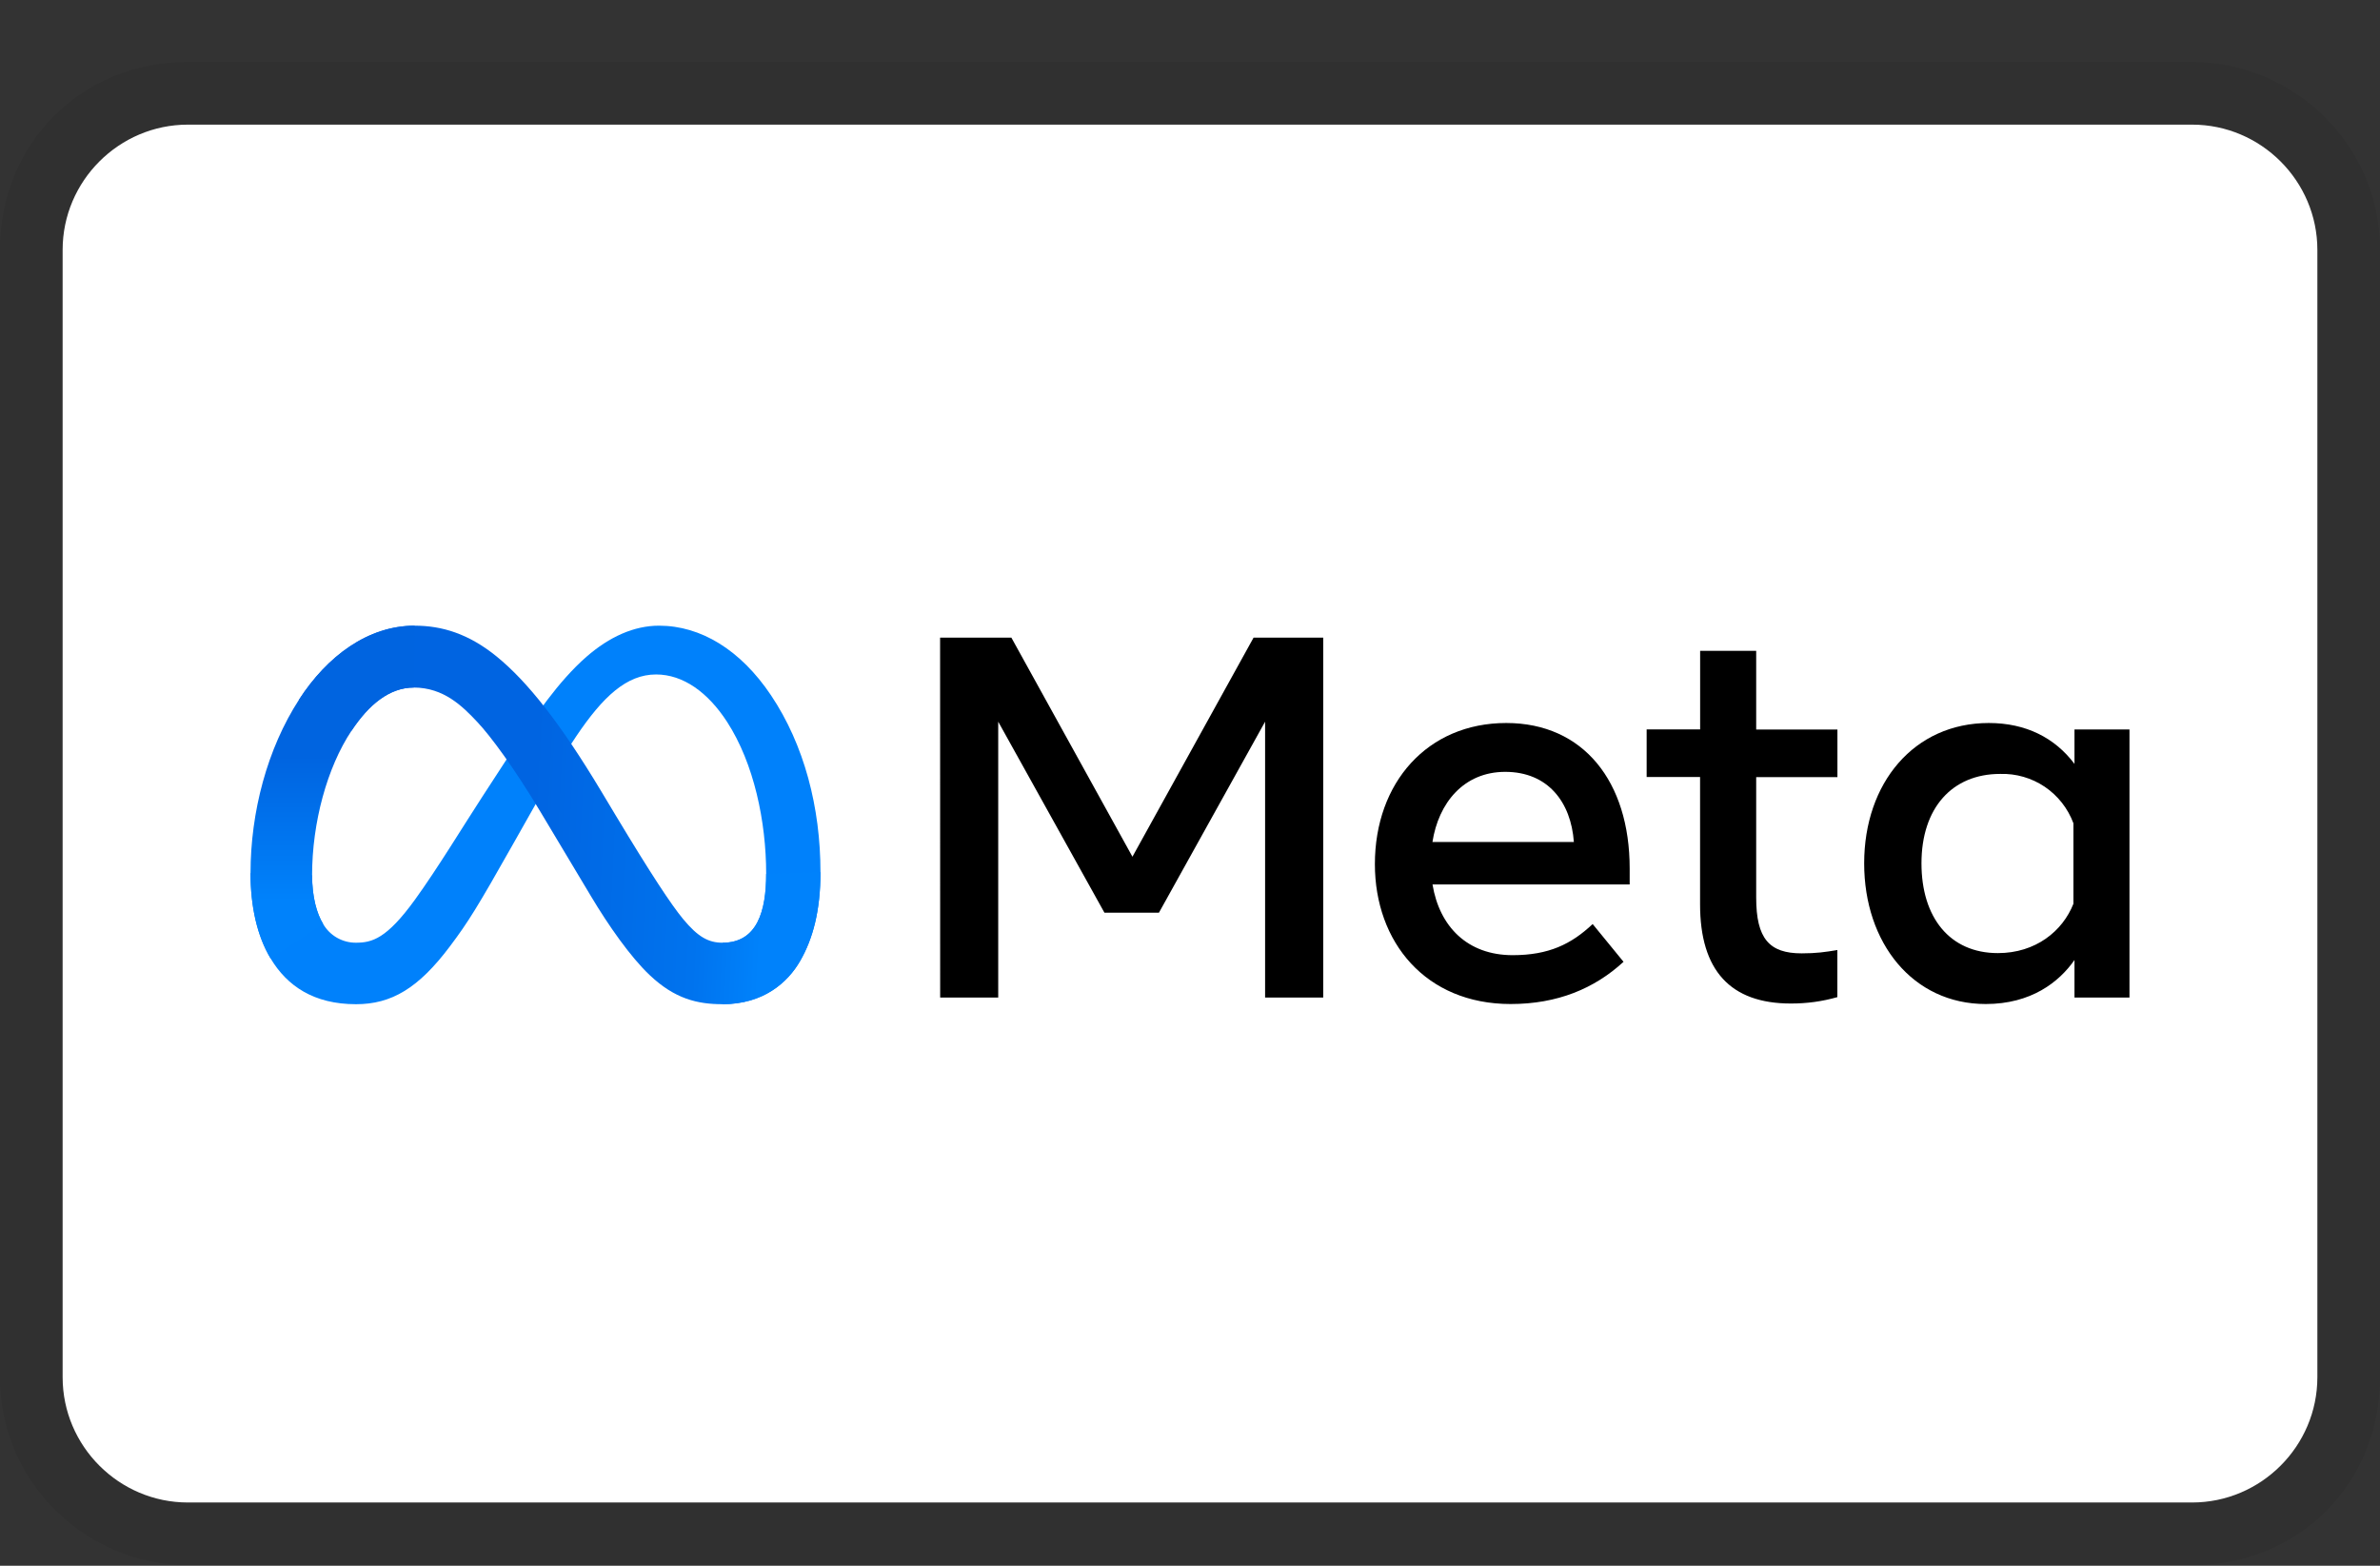
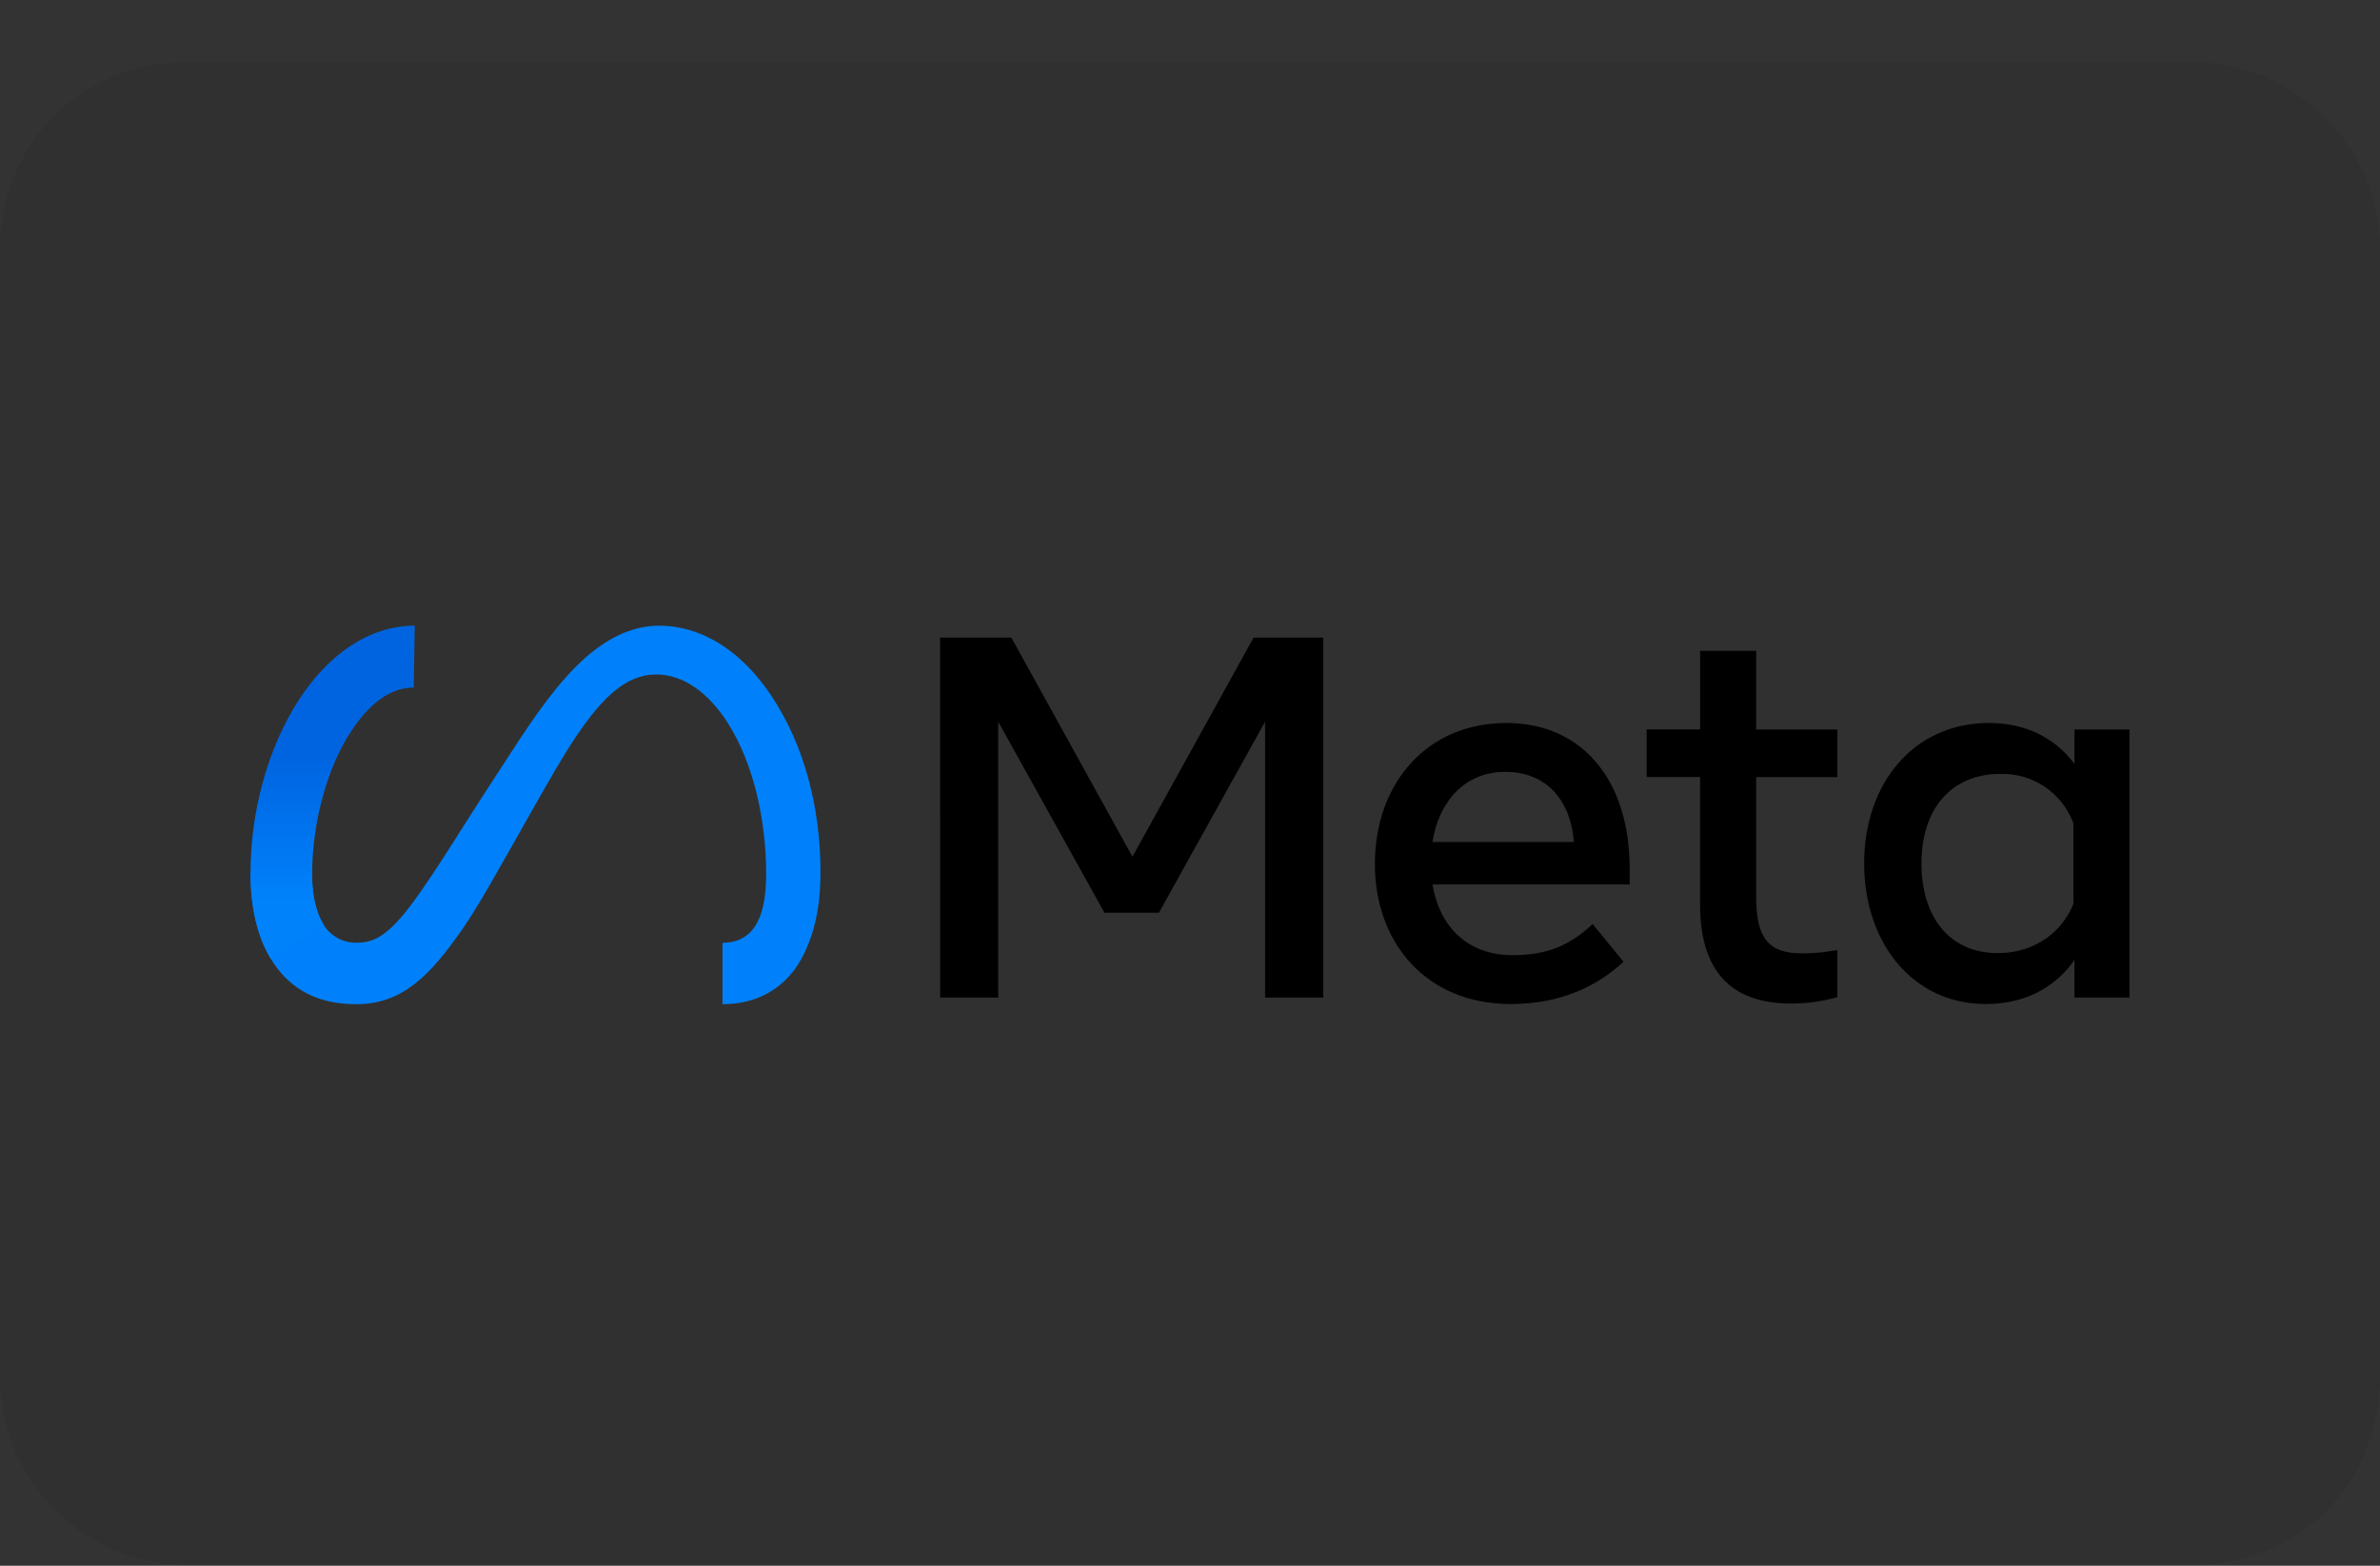
<svg xmlns="http://www.w3.org/2000/svg" fill="none" viewBox="0 0 38 25" height="25" width="38">
  <rect x="0" y="0" width="38" height="25" fill="#333333" stroke="none" />
  <g id="Img">
    <path fill="black" d="M35 0.99H3C1.3 0.99 0 2.29 0 3.99V21.99C0 23.69 1.4 24.99 3 24.99H35C36.7 24.99 38 23.69 38 21.99V3.99C38 2.29 36.6 0.99 35 0.99Z" opacity="0.07" id="Vector" />
-     <path fill="white" d="M35 1.99C36.1 1.99 37 2.89 37 3.99V21.99C37 23.09 36.1 23.99 35 23.99H3C1.9 23.99 1 23.09 1 21.99V3.99C1 2.89 1.9 1.99 3 1.99H35Z" id="Vector_2" />
    <path fill="#0081FB" d="M4.983 13.976C4.983 14.324 5.059 14.59 5.159 14.752C5.212 14.844 5.288 14.92 5.381 14.973C5.473 15.025 5.577 15.053 5.683 15.052C5.94 15.052 6.174 14.989 6.626 14.364C6.988 13.864 7.414 13.16 7.702 12.719L8.188 11.972C8.525 11.454 8.916 10.877 9.364 10.486C9.73 10.167 10.124 9.99 10.522 9.99C11.189 9.99 11.824 10.376 12.31 11.101C12.842 11.895 13.1 12.894 13.1 13.926C13.1 14.539 12.98 14.99 12.774 15.346C12.574 15.691 12.187 16.034 11.536 16.034V15.053C12.094 15.053 12.233 14.54 12.233 13.953C12.233 13.117 12.038 12.189 11.609 11.526C11.304 11.056 10.909 10.769 10.475 10.769C10.005 10.769 9.627 11.123 9.201 11.755C8.975 12.091 8.744 12.5 8.483 12.962L8.196 13.47C7.62 14.49 7.474 14.724 7.186 15.107C6.682 15.779 6.251 16.034 5.684 16.034C5.01 16.034 4.584 15.743 4.321 15.304C4.106 14.946 4 14.476 4 13.94L4.983 13.975V13.976Z" id="Vector_3" />
-     <path fill="url(#paint0_linear_2_542)" d="M4.775 11.17C5.225 10.476 5.875 9.99 6.622 9.99C7.054 9.99 7.483 10.118 7.932 10.484C8.422 10.884 8.945 11.544 9.597 12.63L9.831 13.02C10.396 13.96 10.717 14.444 10.905 14.672C11.147 14.965 11.316 15.052 11.536 15.052C12.094 15.052 12.233 14.54 12.233 13.953L13.1 13.926C13.1 14.539 12.98 14.99 12.774 15.346C12.574 15.691 12.187 16.034 11.536 16.034C11.131 16.034 10.772 15.946 10.376 15.572C10.07 15.285 9.713 14.774 9.439 14.315L8.623 12.952C8.213 12.268 7.838 11.758 7.62 11.527C7.386 11.278 7.086 10.978 6.606 10.978C6.218 10.978 5.888 11.251 5.612 11.668L4.775 11.17Z" id="Vector_4" />
    <path fill="url(#paint1_linear_2_542)" d="M6.606 10.978C6.218 10.978 5.888 11.251 5.612 11.668C5.222 12.256 4.983 13.134 4.983 13.976C4.983 14.324 5.059 14.59 5.159 14.752L4.321 15.304C4.106 14.946 4 14.476 4 13.94C4 12.967 4.267 11.953 4.775 11.17C5.225 10.475 5.875 9.99 6.622 9.99L6.606 10.978Z" id="Vector_5" />
    <path fill="black" d="M15.01 10.181H16.148L18.081 13.679L20.015 10.181H21.127V15.928H20.199V11.523L18.504 14.573H17.634L15.938 11.523V15.928H15.011L15.01 10.181ZM24.033 12.324C23.368 12.324 22.967 12.824 22.871 13.444H25.129C25.083 12.806 24.714 12.324 24.033 12.324ZM21.952 13.798C21.952 12.493 22.795 11.544 24.049 11.544C25.283 11.544 26.02 12.481 26.02 13.867V14.122H22.872C22.983 14.796 23.431 15.251 24.152 15.251C24.728 15.251 25.088 15.075 25.429 14.754L25.922 15.357C25.457 15.784 24.867 16.031 24.119 16.031C22.761 16.031 21.952 15.041 21.952 13.798ZM27.145 12.406H26.291V11.646H27.145V10.392H28.04V11.648H29.337V12.408H28.04V14.332C28.04 14.989 28.25 15.222 28.766 15.222C29.002 15.222 29.137 15.202 29.336 15.169V15.921C29.088 15.991 28.851 16.023 28.594 16.023C27.628 16.023 27.144 15.495 27.144 14.439V12.407L27.145 12.406ZM33.105 13.145C33.017 12.908 32.857 12.704 32.647 12.562C32.437 12.421 32.188 12.349 31.935 12.357C31.169 12.357 30.679 12.9 30.679 13.785C30.679 14.648 31.13 15.218 31.899 15.218C32.502 15.218 32.933 14.867 33.105 14.43V13.145ZM34 15.928H33.122V15.328C32.876 15.681 32.429 16.031 31.705 16.031C30.541 16.031 29.764 15.056 29.764 13.785C29.764 12.502 30.56 11.544 31.754 11.544C32.345 11.544 32.809 11.78 33.122 12.197V11.647H34V15.928Z" id="Vector_6" />
  </g>
  <defs>
    <linearGradient gradientUnits="userSpaceOnUse" y2="14.009" x2="12.196" y1="13.693" x1="5.93" id="paint0_linear_2_542">
      <stop stop-color="#0064E1" />
      <stop stop-color="#0064E1" offset="0.4" />
      <stop stop-color="#0073EE" offset="0.83" />
      <stop stop-color="#0082FB" offset="1" />
    </linearGradient>
    <linearGradient gradientUnits="userSpaceOnUse" y2="12.079" x2="5.424" y1="14.389" x1="5.424" id="paint1_linear_2_542">
      <stop stop-color="#0082FB" />
      <stop stop-color="#0064E0" offset="1" />
    </linearGradient>
  </defs>
</svg>